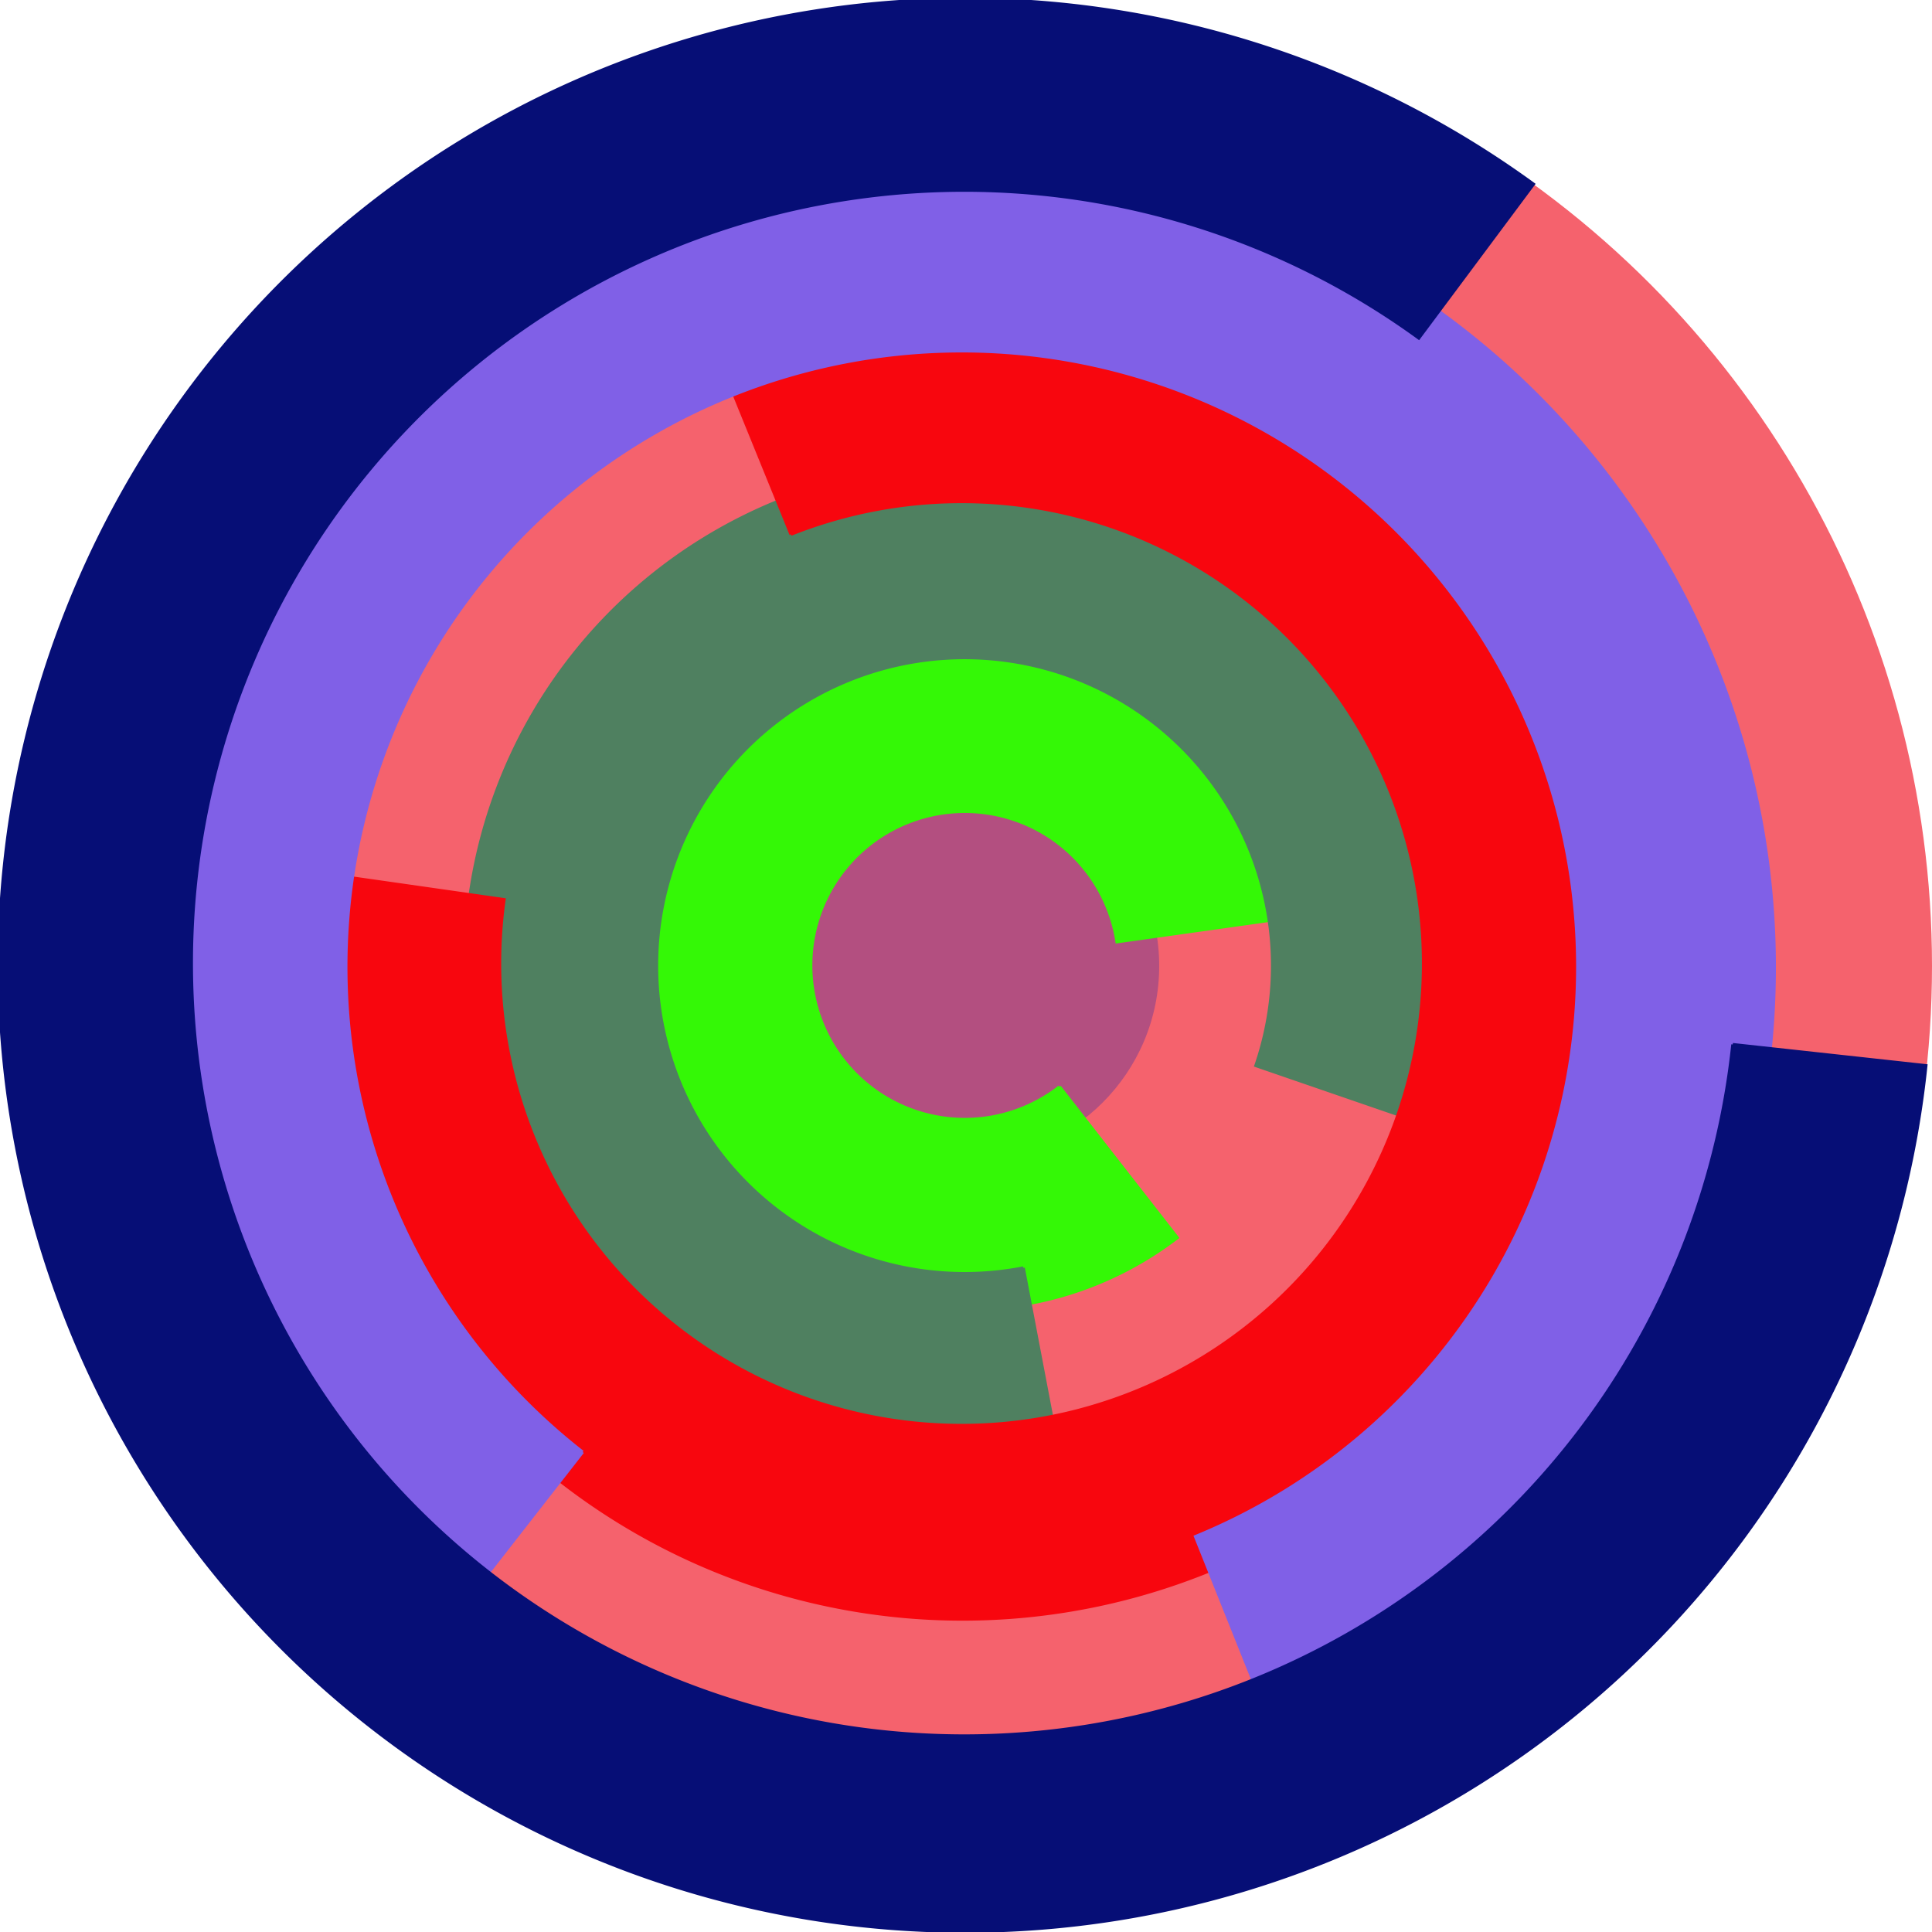
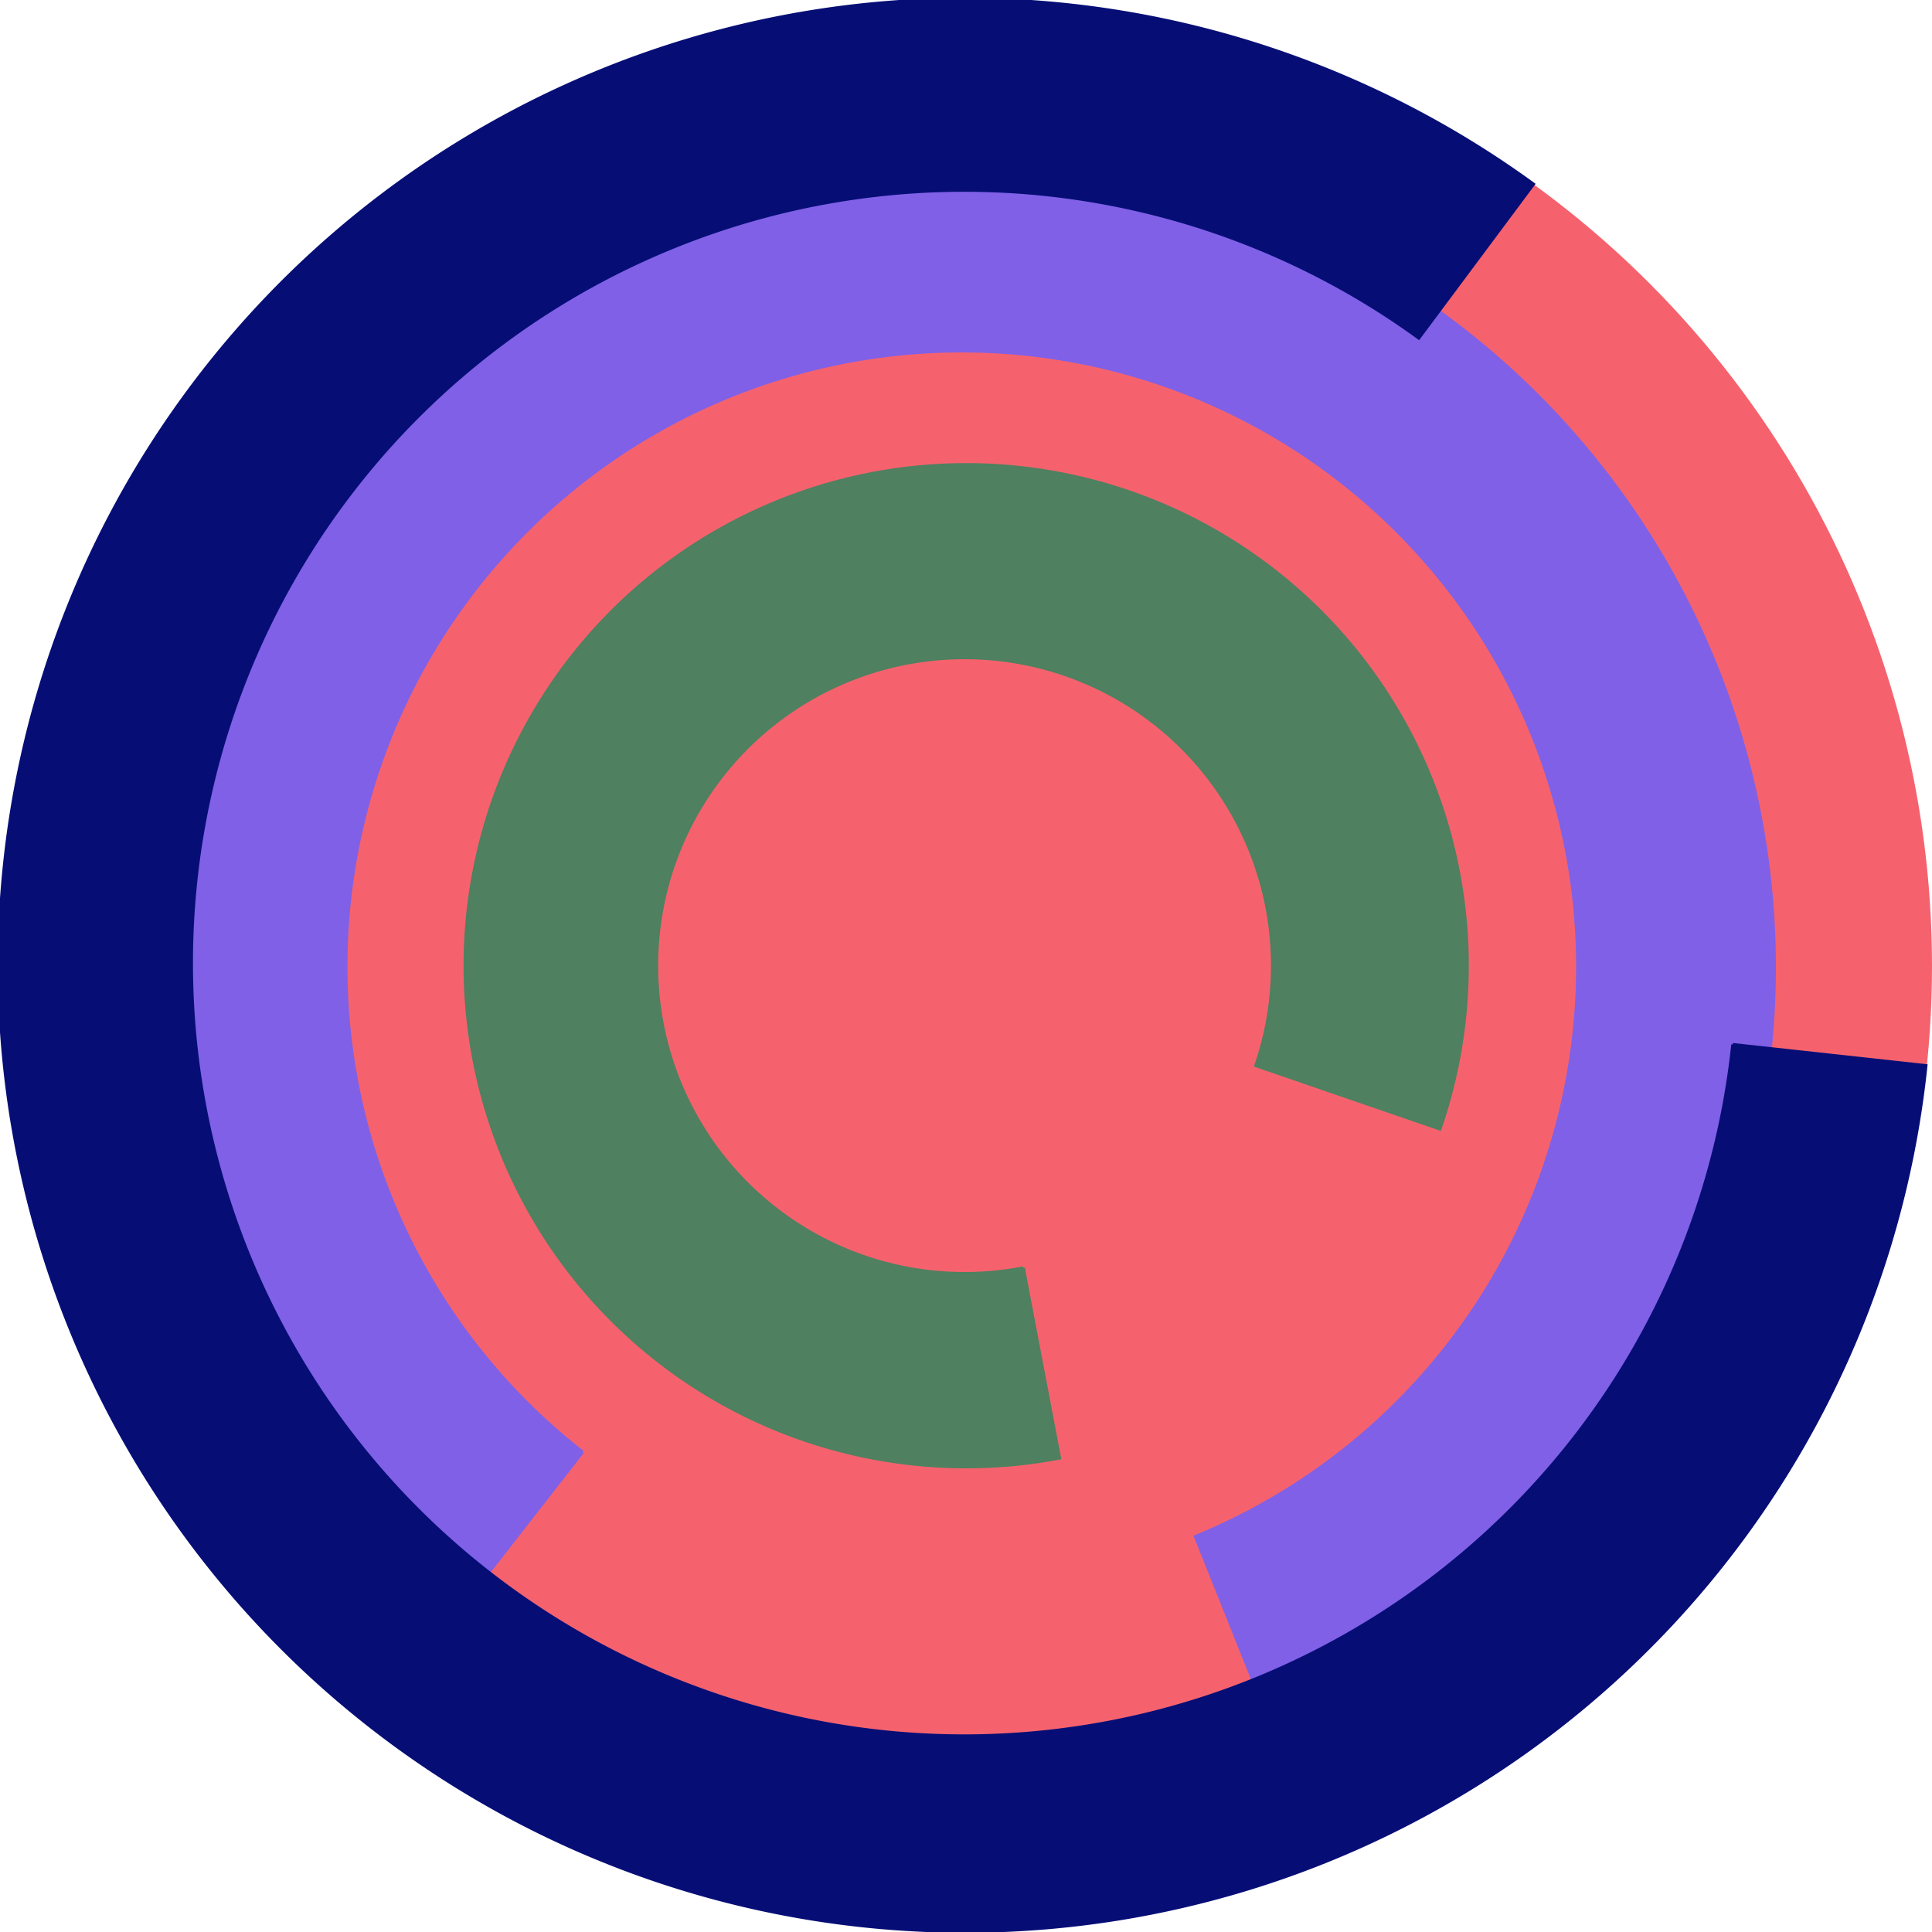
<svg xmlns="http://www.w3.org/2000/svg" version="1.1" width="640" height="640">
  <circle cx="320" cy="320" r="320" fill="rgb(245, 98, 109)" stroke="" stroke-width="0" />
-   <circle cx="320" cy="320" r="64" fill="rgb(179, 79, 128)" stroke="" stroke-width="0" />
-   <path fill="rgb(52, 248, 6)" stroke="rgb(52, 248, 6)" stroke-width="1" d="M 351,360 A 51,51 0 1 1 370,312 L 434,303 A 115,115 0 1 0 390,410 L 351,360" />
  <path fill="rgb(79, 128, 96)" stroke="rgb(79, 128, 96)" stroke-width="1" d="M 339,420 A 102,102 0 1 1 416,353 L 477,374 A 166,166 0 1 0 351,483 L 339,420" />
-   <path fill="rgb(248, 6, 14)" stroke="rgb(248, 6, 14)" stroke-width="1" d="M 262,177 A 153,153 0 1 1 167,298 L 104,289 A 217,217 0 1 0 238,118 L 262,177" />
  <path fill="rgb(128, 96, 231)" stroke="rgb(128, 96, 231)" stroke-width="1" d="M 193,481 A 204,204 0 1 1 396,509 L 420,569 A 268,268 0 1 0 154,531 L 193,481" />
  <path fill="rgb(6, 14, 118)" stroke="rgb(6, 14, 118)" stroke-width="1" d="M 574,346 A 256,256 0 1 1 470,112 L 508,61 A 320,320 0 1 0 638,353 L 574,346" />
</svg>